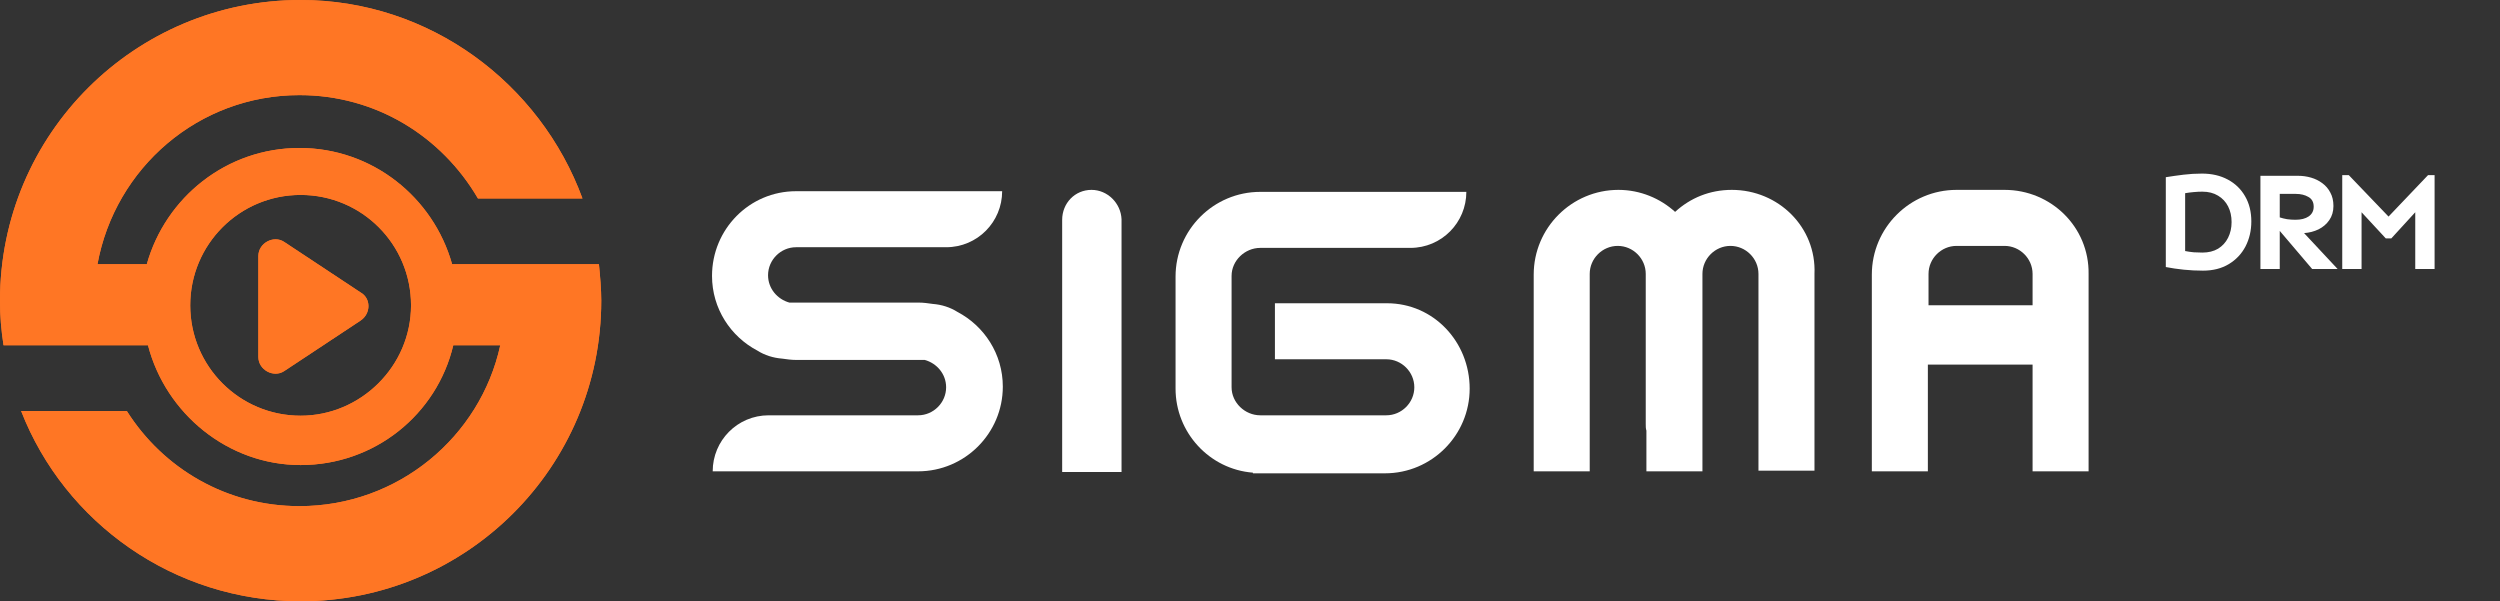
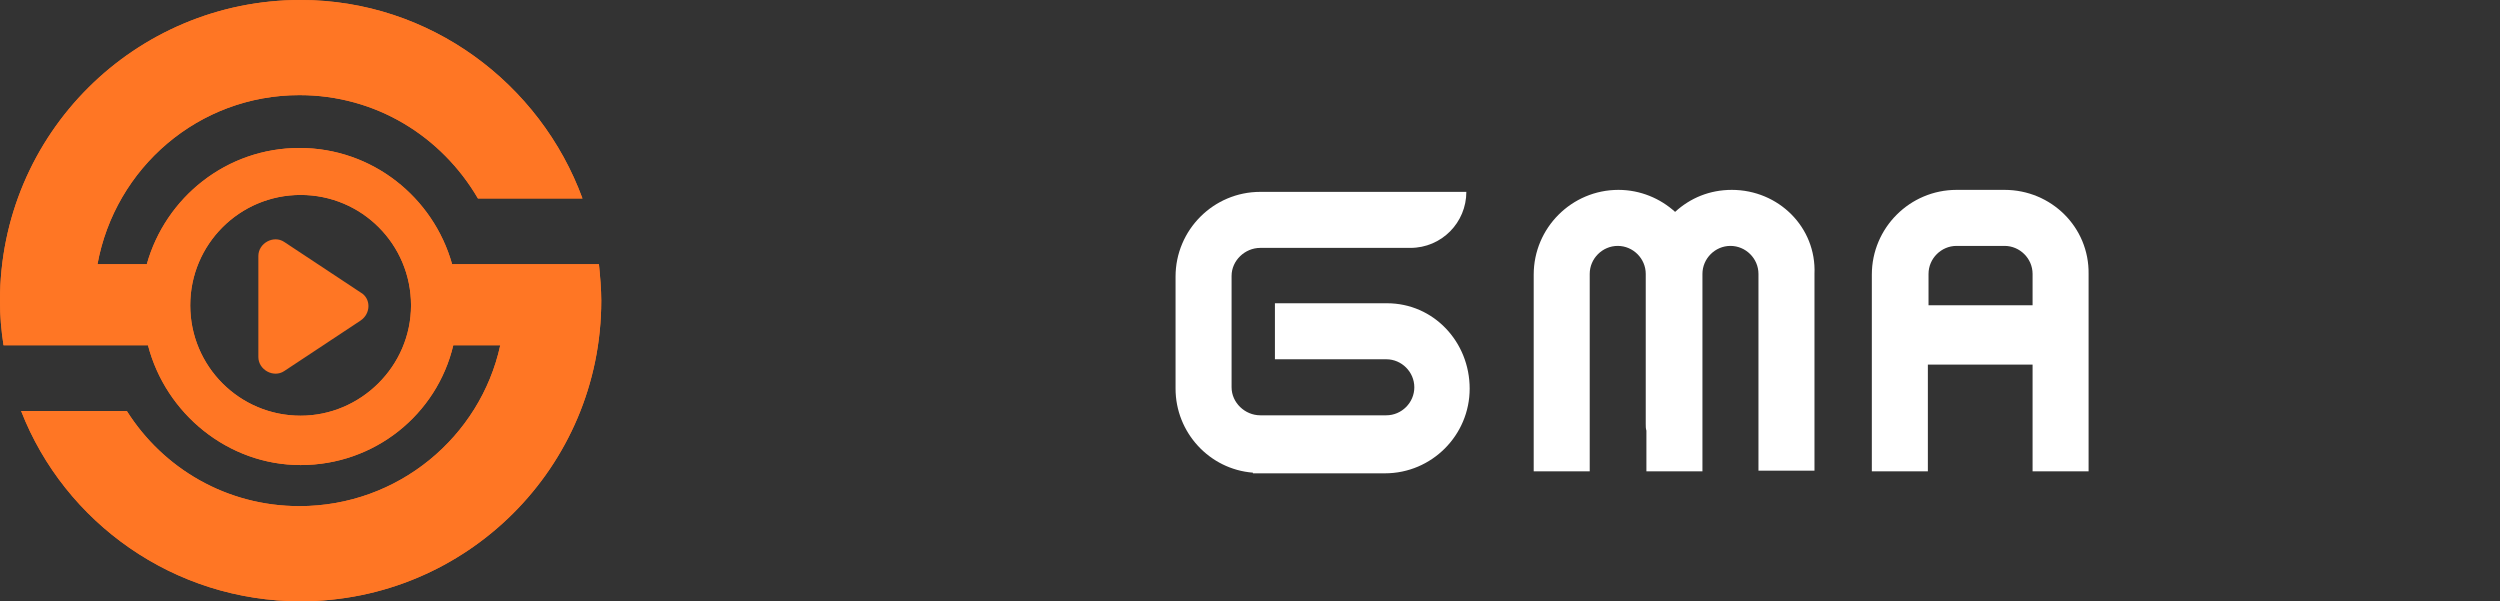
<svg xmlns="http://www.w3.org/2000/svg" width="158" height="38" viewBox="0 0 158 38" fill="none">
  <rect x="0" y="0" width="158" height="38" fill="#333333" stroke="none" />
-   <path d="M139.164 10.971C139.785 10.971 140.33 11.097 140.799 11.349C141.268 11.601 141.631 11.952 141.889 12.403C142.152 12.854 142.284 13.385 142.284 13.994C142.284 14.574 142.161 15.102 141.915 15.576C141.669 16.045 141.317 16.417 140.86 16.692C140.403 16.968 139.858 17.105 139.226 17.105C138.821 17.105 138.417 17.085 138.013 17.044C137.614 17.003 137.236 16.947 136.879 16.877V11.199C137.242 11.141 137.614 11.088 137.995 11.041C138.376 10.994 138.766 10.971 139.164 10.971ZM139.19 12.113C139.015 12.113 138.83 12.122 138.637 12.14C138.443 12.157 138.265 12.181 138.101 12.21V15.866C138.276 15.901 138.458 15.928 138.646 15.945C138.839 15.957 139.021 15.963 139.19 15.963C139.577 15.963 139.908 15.881 140.184 15.717C140.459 15.547 140.67 15.315 140.816 15.023C140.963 14.729 141.036 14.401 141.036 14.038C141.036 13.663 140.963 13.332 140.816 13.045C140.67 12.758 140.459 12.532 140.184 12.368C139.908 12.198 139.577 12.113 139.19 12.113ZM145.249 11.111C145.525 11.111 145.794 11.149 146.058 11.226C146.321 11.302 146.559 11.419 146.77 11.577C146.987 11.735 147.156 11.935 147.279 12.175C147.408 12.409 147.473 12.69 147.473 13.019C147.473 13.364 147.385 13.663 147.209 13.915C147.039 14.161 146.814 14.354 146.532 14.495C146.251 14.63 145.946 14.709 145.618 14.732L147.737 17H146.128L144.08 14.592V17H142.859V11.111H145.249ZM144.08 12.254V13.739C144.221 13.786 144.376 13.824 144.546 13.854C144.722 13.877 144.898 13.889 145.073 13.889C145.425 13.889 145.703 13.818 145.908 13.678C146.119 13.531 146.225 13.326 146.225 13.062C146.225 12.775 146.113 12.57 145.891 12.447C145.674 12.318 145.407 12.254 145.091 12.254H144.08ZM153.866 11.067V17H152.644V13.414L151.132 15.066H150.781L149.251 13.414V17H148.03V11.067H148.443L150.956 13.687L153.453 11.067H153.866Z" fill="white" />
  <path d="M109.449 12C108.058 12 106.835 12.506 105.866 13.391C104.938 12.548 103.674 12 102.283 12C99.332 12 96.93 14.403 96.93 17.353V29.788H100.47V17.311C100.47 16.341 101.271 15.541 102.241 15.541C103.21 15.541 104.011 16.341 104.011 17.311V26.795C104.011 26.964 104.011 27.09 104.053 27.216V29.788H107.594V17.311C107.594 16.341 108.395 15.541 109.364 15.541C110.334 15.541 111.135 16.341 111.135 17.311V29.745H114.675V17.311C114.802 14.36 112.399 12 109.449 12Z" fill="white" />
  <path d="M126.688 12H123.653C120.703 12 118.3 14.403 118.3 17.353V29.788H121.841V23.044H128.459V29.788H131.999V17.311C132.041 14.36 129.639 12 126.688 12ZM121.883 19.292V17.311C121.883 16.341 122.684 15.541 123.653 15.541H126.688C127.658 15.541 128.459 16.341 128.459 17.311V19.292H121.883Z" fill="white" />
-   <path d="M68.984 12C67.93 12 67.129 12.843 67.129 13.897V29.83H70.881V13.855C70.839 12.843 69.996 12 68.984 12Z" fill="white" />
-   <path d="M50.311 15.625H59.795C61.776 15.625 63.336 14.023 63.336 12.084H50.311C47.36 12.084 45 14.487 45 17.438C45 19.503 46.18 21.273 47.866 22.158C48.33 22.453 48.878 22.622 49.426 22.664C49.721 22.706 50.016 22.748 50.311 22.748H58.446C59.205 22.959 59.795 23.634 59.795 24.477C59.795 25.446 58.994 26.247 58.025 26.247H48.583C46.602 26.247 45.042 27.849 45.042 29.788H58.025C60.975 29.788 63.378 27.385 63.378 24.435C63.378 22.369 62.198 20.599 60.511 19.714C60.048 19.419 59.5 19.25 58.952 19.208C58.657 19.166 58.362 19.124 58.067 19.124H49.889C49.131 18.913 48.541 18.238 48.541 17.395C48.541 16.426 49.342 15.625 50.311 15.625Z" fill="white" />
  <path d="M87.657 19.166H84.453H80.575V22.706H84.116H84.411H87.615C88.584 22.706 89.385 23.507 89.385 24.477C89.385 25.446 88.584 26.247 87.615 26.247H83.189H82.767H79.648C78.679 26.247 77.836 25.446 77.836 24.477V24.434V17.48V17.437C77.836 16.468 78.679 15.667 79.648 15.667H89.132C91.113 15.667 92.673 14.065 92.673 12.126H79.648C76.698 12.126 74.295 14.529 74.295 17.48V17.522V24.519V24.561C74.295 27.343 76.445 29.661 79.184 29.872C79.184 29.872 79.184 29.872 79.184 29.914H79.606H86.687H87.53C90.481 29.914 92.883 27.511 92.883 24.561C92.883 21.61 90.607 19.166 87.657 19.166Z" fill="white" />
  <path d="M28.574 16.699C27.387 12.469 23.527 9.352 18.926 9.352C14.324 9.352 10.465 12.469 9.277 16.699H6.16C7.273 10.613 12.543 6.012 18.926 6.012C23.75 6.012 27.906 8.609 30.207 12.543H36.812C34.141 5.27 27.164 0 19 0C8.535 0 0 8.461 0 19C0 19.965 0.074 20.855 0.223 21.82H9.352C10.465 26.125 14.398 29.391 19 29.391C23.676 29.391 27.609 26.199 28.648 21.82H31.617C30.355 27.609 25.16 31.988 18.926 31.988C14.324 31.988 10.316 29.613 8.016 25.977H1.336C4.082 33.027 10.984 38 19 38C29.465 38 38 29.539 38 19C38 18.258 37.926 17.441 37.852 16.699H28.574ZM19 26.273C15.141 26.273 12.023 23.156 12.023 19.297C12.023 15.438 15.141 12.32 19 12.32C22.859 12.32 25.977 15.438 25.977 19.297C25.977 23.156 22.785 26.273 19 26.273Z" fill="#FF7624" />
  <path d="M28.574 16.699C27.387 12.469 23.527 9.352 18.926 9.352C14.324 9.352 10.465 12.469 9.277 16.699H6.16C7.273 10.613 12.543 6.012 18.926 6.012C23.75 6.012 27.906 8.609 30.207 12.543H36.812C34.141 5.27 27.164 0 19 0C8.535 0 0 8.461 0 19C0 19.965 0.074 20.855 0.223 21.82H9.352C10.465 26.125 14.398 29.391 19 29.391C23.676 29.391 27.609 26.199 28.648 21.82H31.617C30.355 27.609 25.16 31.988 18.926 31.988C14.324 31.988 10.316 29.613 8.016 25.977H1.336C4.082 33.027 10.984 38 19 38C29.465 38 38 29.539 38 19C38 18.258 37.926 17.441 37.852 16.699H28.574ZM19 26.273C15.141 26.273 12.023 23.156 12.023 19.297C12.023 15.438 15.141 12.32 19 12.32C22.859 12.32 25.977 15.438 25.977 19.297C25.977 23.156 22.785 26.273 19 26.273Z" fill="#FF7624" />
  <path d="M22.785 18.48L17.961 15.289C17.293 14.844 16.328 15.363 16.328 16.18V22.562C16.328 23.379 17.293 23.898 17.961 23.453L22.785 20.262C23.453 19.816 23.453 18.852 22.785 18.48Z" fill="#FF7624" />
-   <path d="M22.785 18.48L17.961 15.289C17.293 14.844 16.328 15.363 16.328 16.18V22.562C16.328 23.379 17.293 23.898 17.961 23.453L22.785 20.262C23.453 19.816 23.453 18.852 22.785 18.48Z" fill="#FF7624" />
</svg>